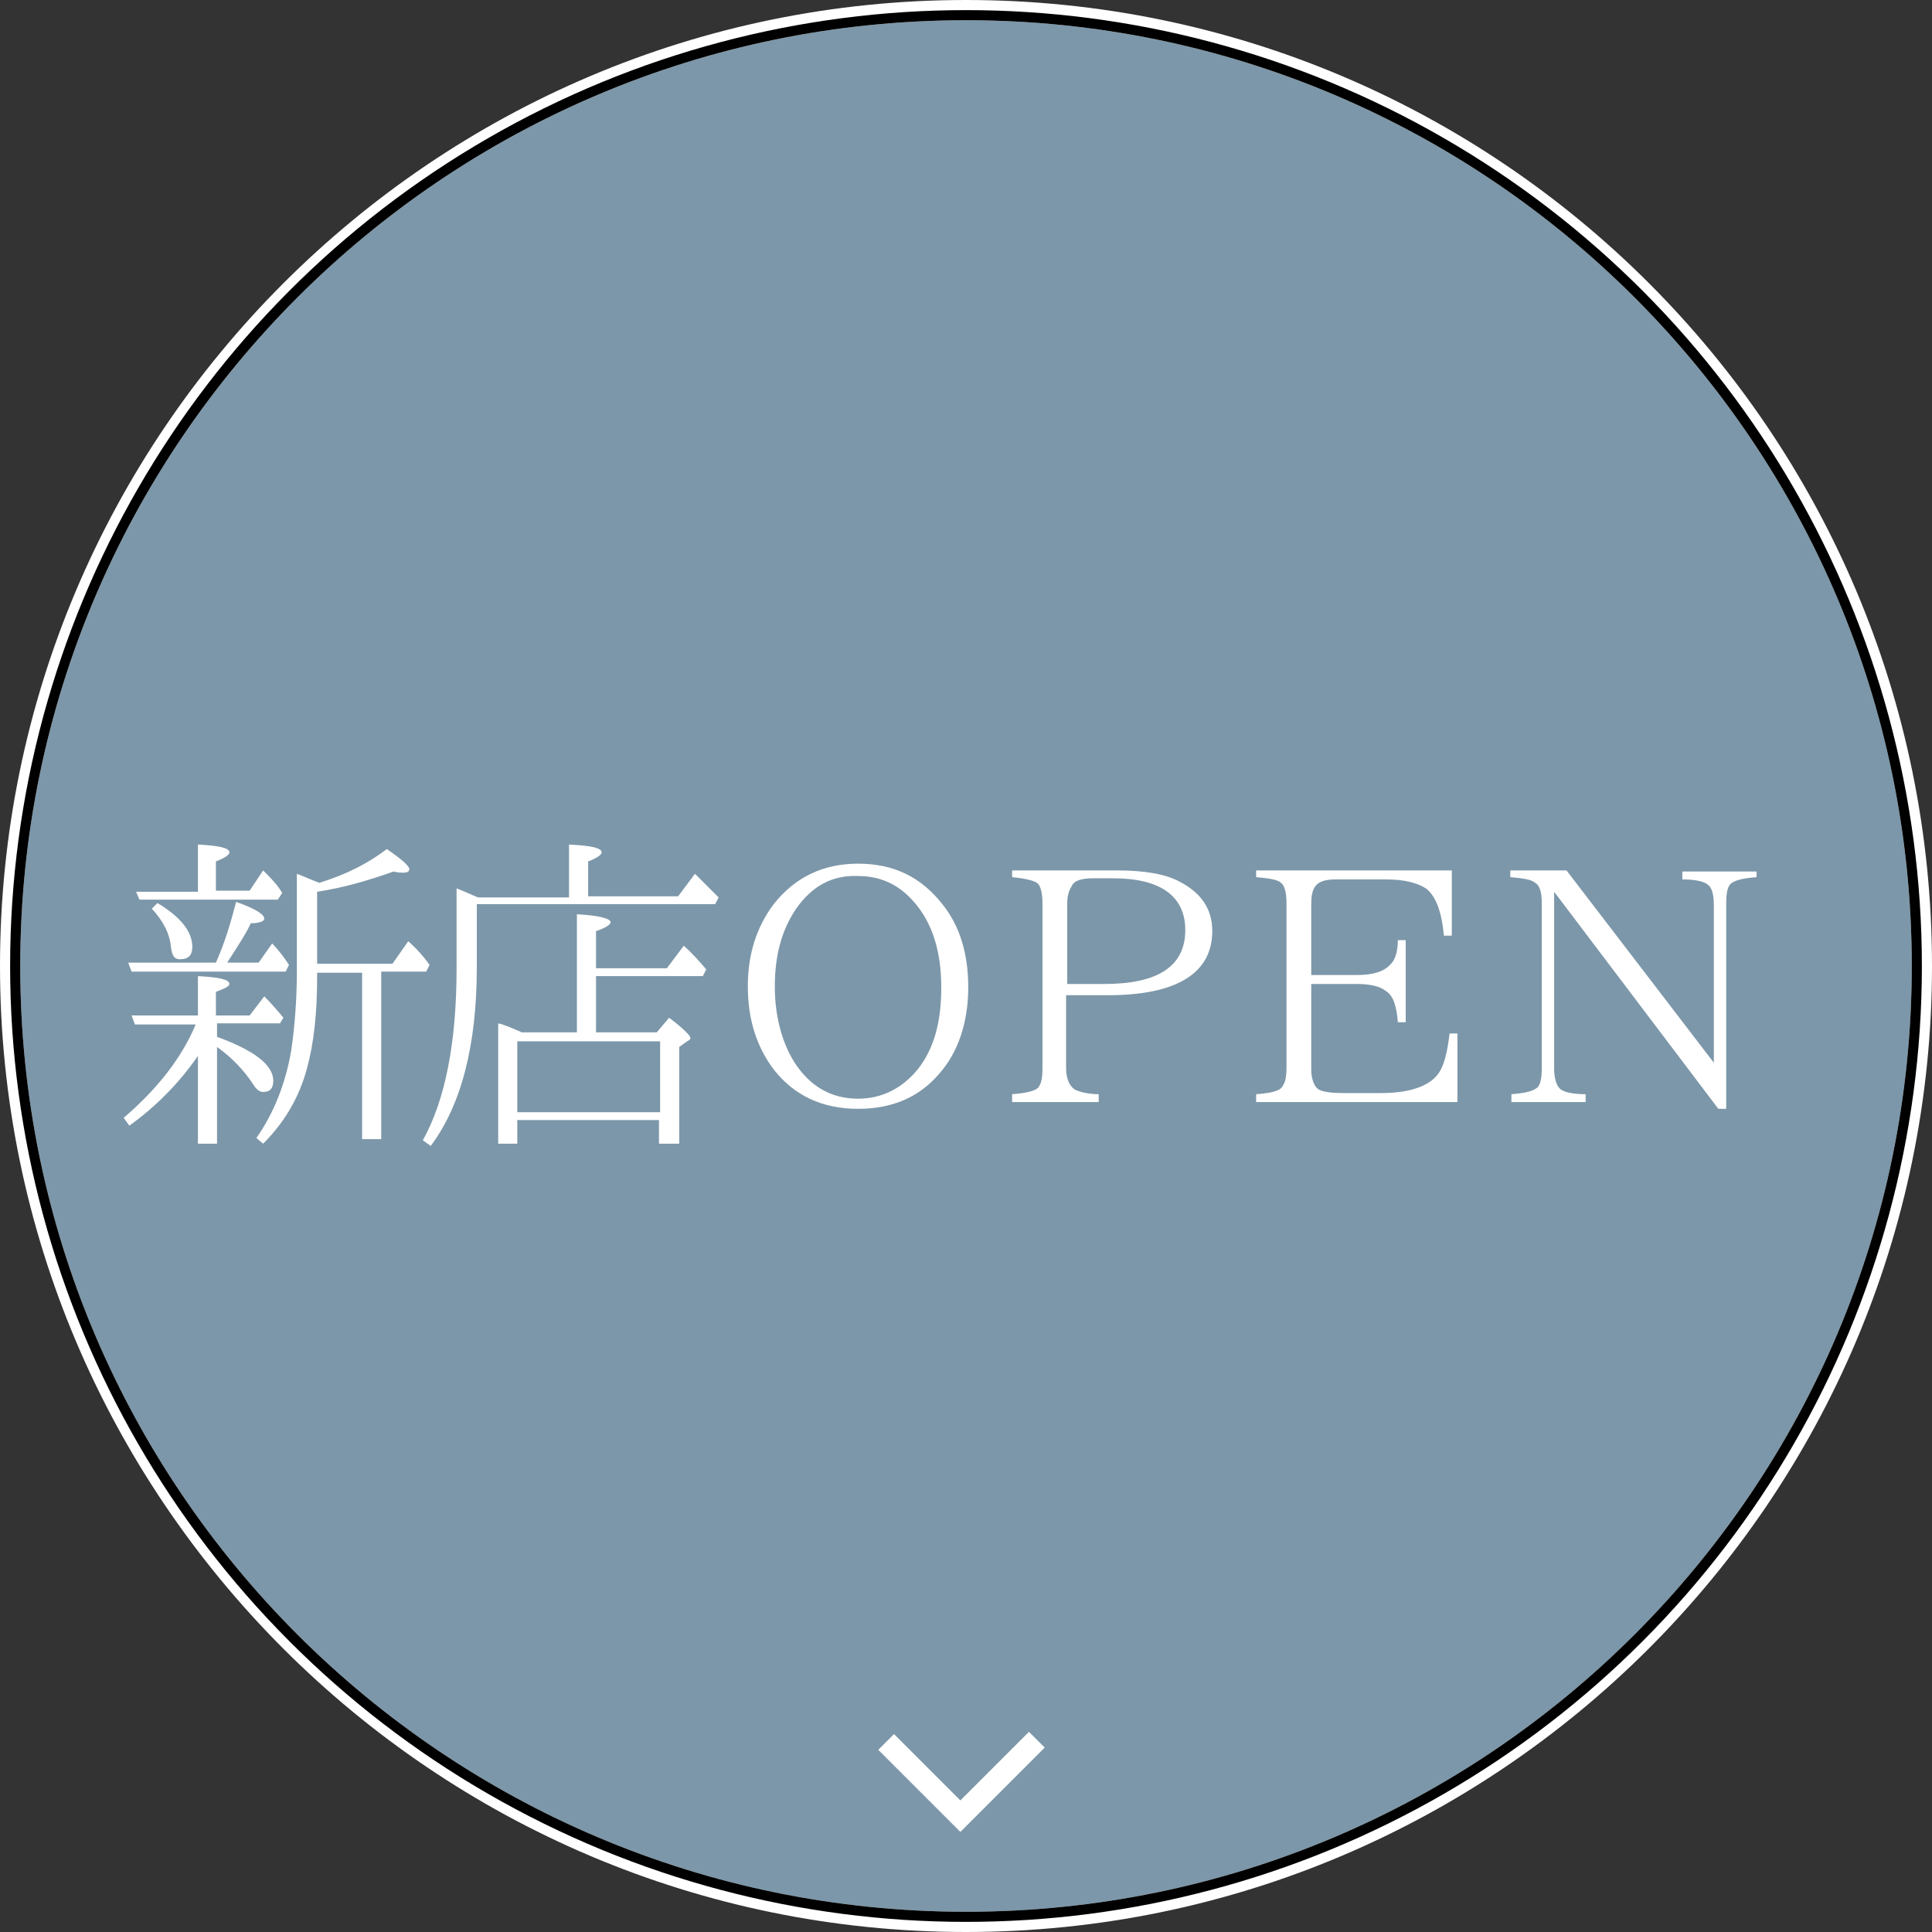
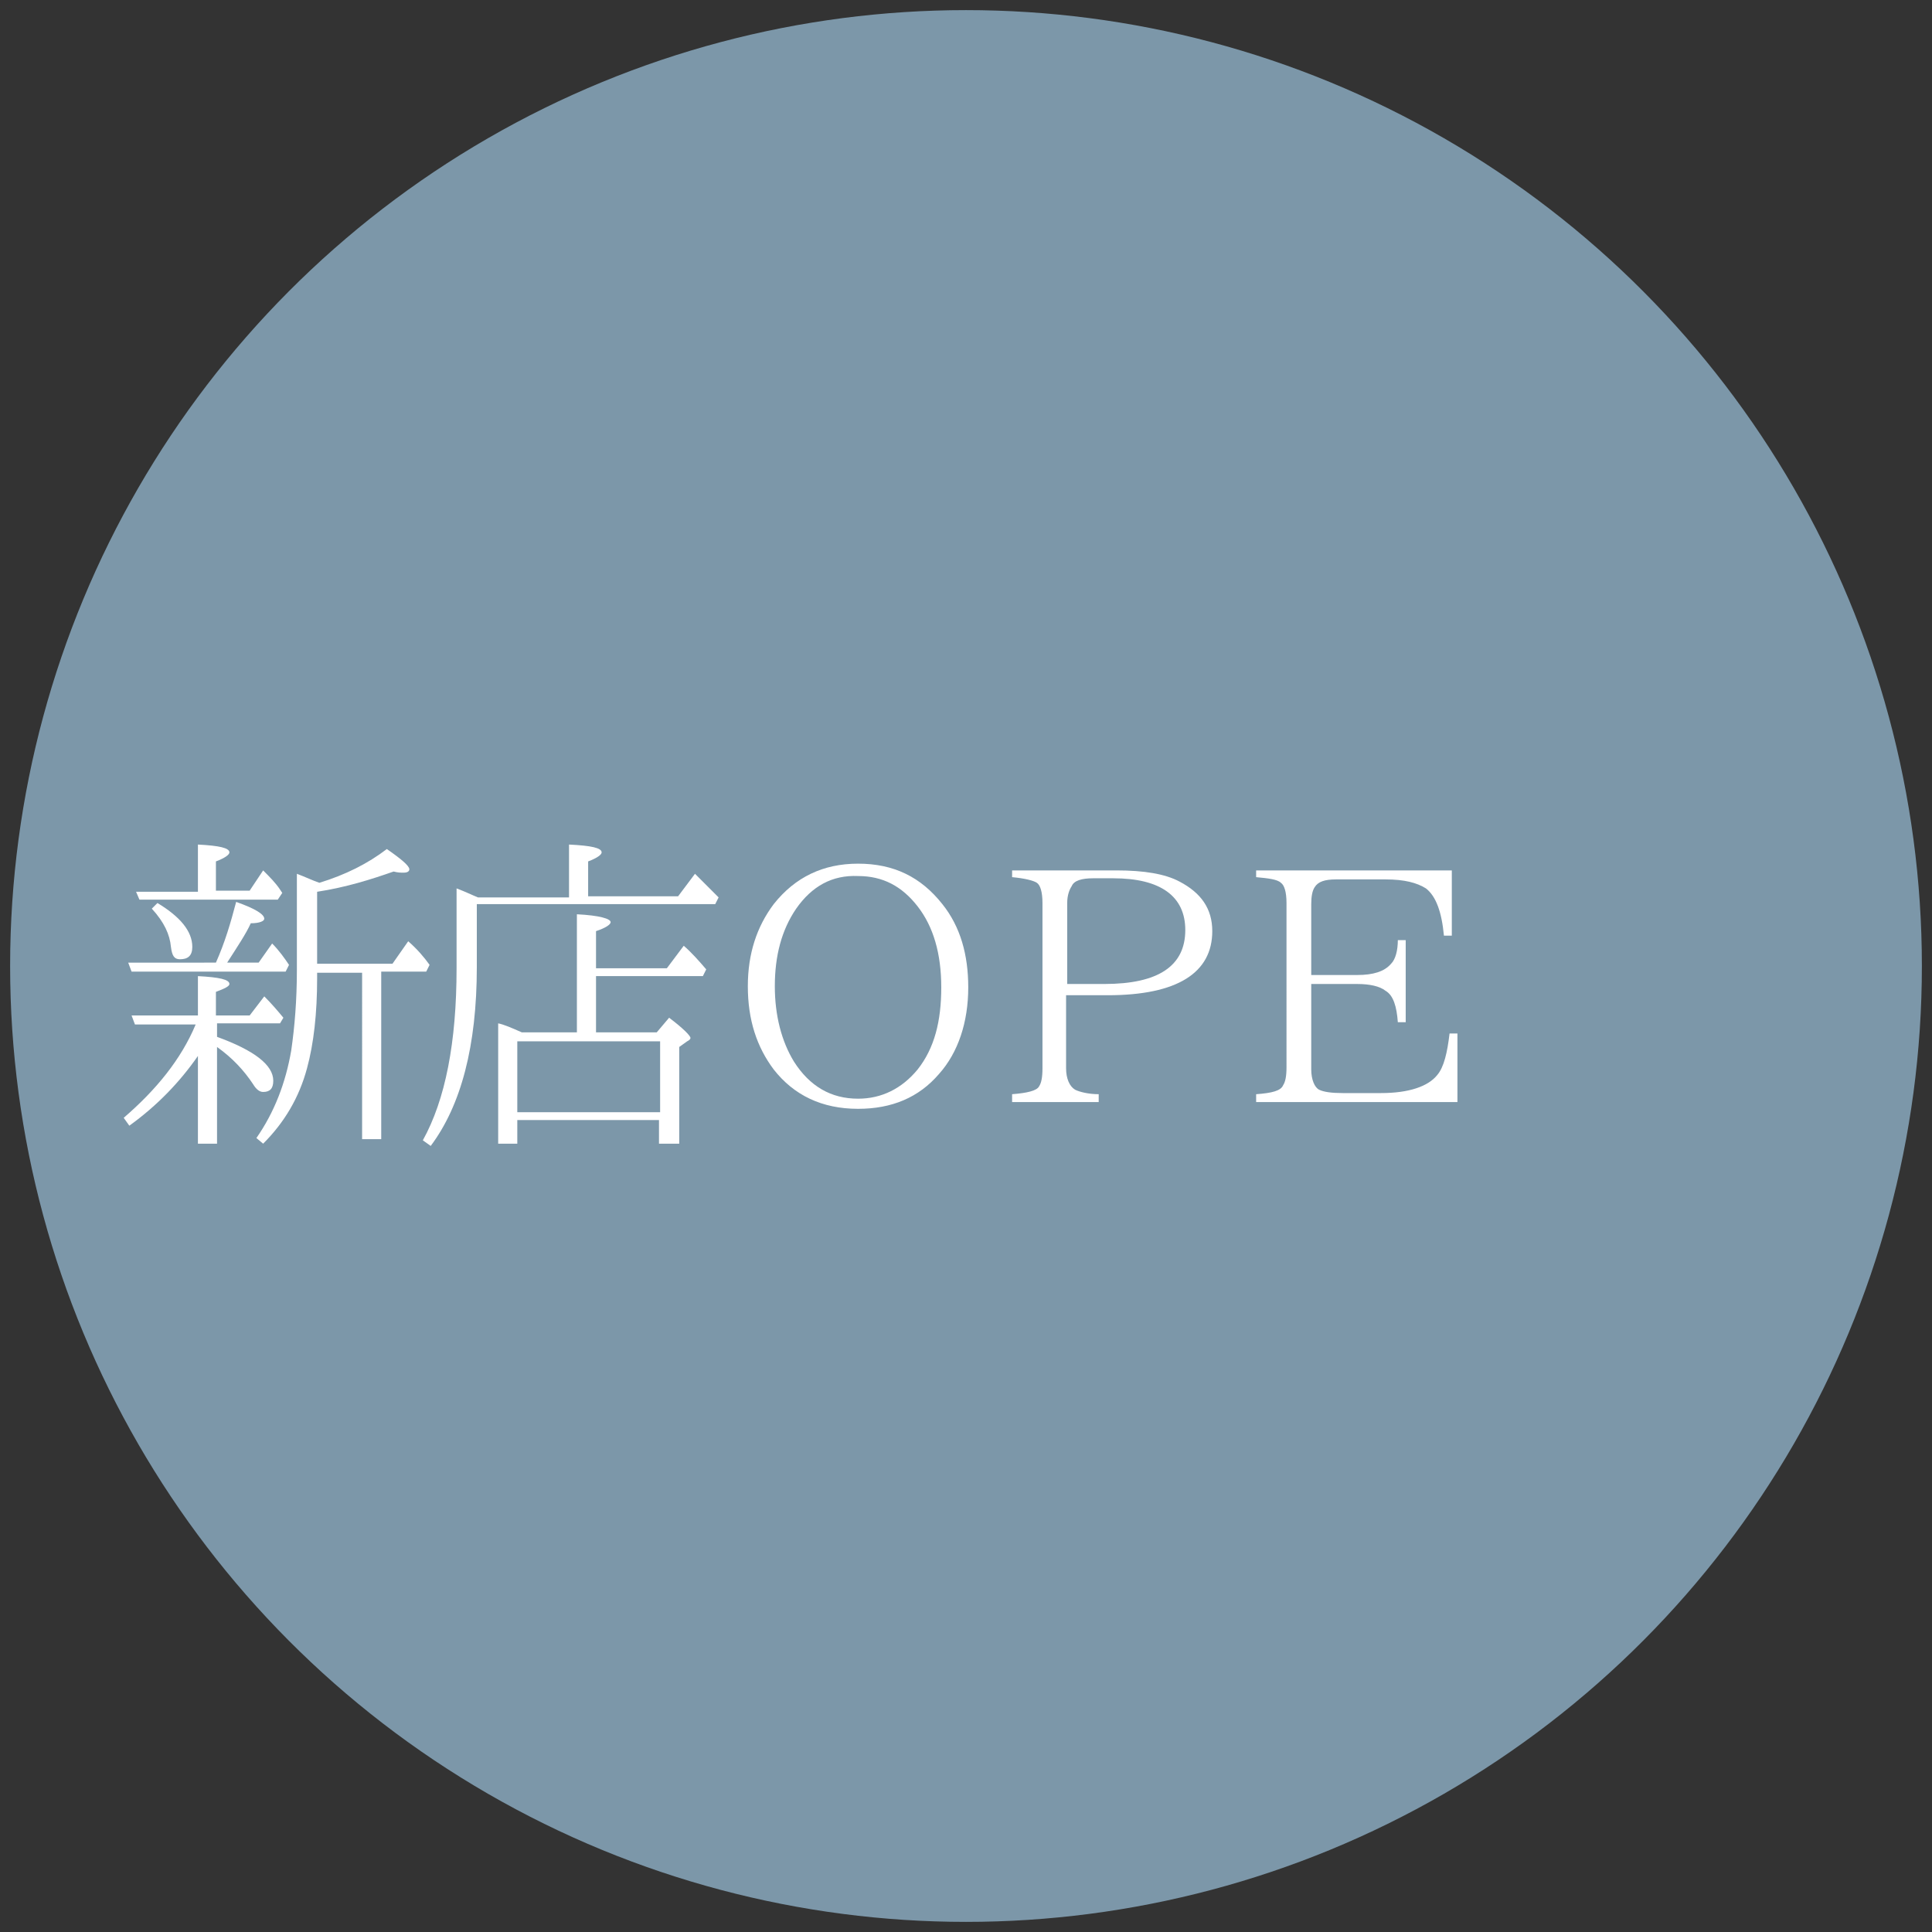
<svg xmlns="http://www.w3.org/2000/svg" xmlns:xlink="http://www.w3.org/1999/xlink" version="1.1" id="レイヤー_1" x="0px" y="0px" viewBox="0 0 171.8 171.8" style="enable-background:new 0 0 171.8 171.8;" xml:space="preserve">
  <rect x="0" y="0" width="171.8" height="171.8" fill="#333333" stroke="none" />
  <style type="text/css">
	.st0{clip-path:url(#SVGID_00000042714402004748954070000011468849948636553877_);}
	.st1{clip-path:url(#SVGID_00000118389651574015834940000007818901554999302048_);}
	.st2{fill:#FFFFFF;}
</style>
  <g>
    <g>
      <defs>
        <circle id="SVGID_1_" cx="85.9" cy="85.9" r="85" />
      </defs>
      <defs>
-         <path id="SVGID_00000067208423350172122200000000121031421333102217_" d="M85.9,171.8C38.5,171.8,0,133.2,0,85.9S38.5,0,85.9,0     s85.9,38.5,85.9,85.9S133.2,171.8,85.9,171.8z M85.9,1.8C39.5,1.8,1.8,39.5,1.8,85.9S39.5,170,85.9,170S170,132.3,170,85.9     S132.3,1.8,85.9,1.8z" />
-       </defs>
+         </defs>
      <use xlink:href="#SVGID_1_" style="overflow:visible;fill:#7C97A9;" />
      <use xlink:href="#SVGID_00000067208423350172122200000000121031421333102217_" style="overflow:visible;fill:#FFFFFF;" />
      <clipPath id="SVGID_00000011728439776604188780000017212764238333848747_">
        <use xlink:href="#SVGID_1_" style="overflow:visible;" />
      </clipPath>
      <clipPath id="SVGID_00000106851338469826113040000005036929873538777728_" style="clip-path:url(#SVGID_00000011728439776604188780000017212764238333848747_);">
        <use xlink:href="#SVGID_00000067208423350172122200000000121031421333102217_" style="overflow:visible;" />
      </clipPath>
      <g style="clip-path:url(#SVGID_00000106851338469826113040000005036929873538777728_);">
-         <polygon class="st2" points="85.1,162.8 77.7,155.5 79.2,154.1 85.1,160 91.1,153.9 92.6,155.3    " />
-       </g>
+         </g>
    </g>
    <g>
      <g>
        <path class="st2" d="M17.6,93.9c-1.6,2.3-3.6,4.4-6.1,6.2L11,99.4c2.9-2.5,5.1-5.2,6.4-8.3h-5.4l-0.3-0.8h5.9v-3.5     c1.9,0.1,2.8,0.3,2.8,0.7c0,0.2-0.4,0.4-1.2,0.7v2.1h3l1.3-1.7c0.7,0.7,1.2,1.3,1.7,1.9l-0.3,0.5h-5.6v1.2c3.3,1.2,5,2.5,5,3.9     c0,0.7-0.3,1-0.9,1c-0.3,0-0.6-0.2-0.9-0.7c-0.8-1.2-1.8-2.3-3.2-3.3v8.6h-1.7V93.9z M19.2,85.6c0.8-1.8,1.3-3.5,1.8-5.4     c1.7,0.6,2.5,1.1,2.5,1.5c0,0.2-0.4,0.4-1.2,0.4c-0.4,0.9-1.2,2.1-2.1,3.5H23l1.2-1.7c0.6,0.6,1.1,1.3,1.5,1.9l-0.3,0.6H11.7     l-0.3-0.8H19.2z M17.6,79.2v-4.1c1.9,0.1,2.8,0.3,2.8,0.7c0,0.2-0.4,0.5-1.2,0.8v2.6h3l1.2-1.8c0.6,0.6,1.1,1.1,1.5,1.7l0.2,0.3     l-0.4,0.6H12.4l-0.3-0.7H17.6z M14,80.3c2,1.2,3.1,2.5,3.1,3.9c0,0.8-0.4,1.1-1.1,1.1c-0.5,0-0.7-0.3-0.8-1.1     c-0.1-1.1-0.6-2.2-1.7-3.4L14,80.3z M28.2,86.5V87c0,3.1-0.3,5.8-0.9,8c-0.7,2.6-2,4.8-3.9,6.7l-0.6-0.5c1.6-2.3,2.6-4.9,3.1-7.8     c0.3-2.1,0.5-4.4,0.5-7.2v-8.5c0.8,0.3,1.4,0.6,2,0.8c2.3-0.7,4.3-1.7,6-3c1.3,0.9,2,1.5,2,1.8c0,0.2-0.2,0.3-0.5,0.3     c-0.3,0-0.5,0-0.9-0.1c-2,0.7-4.2,1.4-6.8,1.8v6.4h6.7l1.4-2c0.8,0.7,1.4,1.4,1.9,2.1l-0.3,0.6h-4v14.9h-1.7V86.5H28.2z" />
        <path class="st2" d="M50.6,79.7v-4.6c2,0.1,2.9,0.3,2.9,0.7c0,0.2-0.4,0.5-1.2,0.8v3.1h8l1.5-2c0.7,0.7,1.4,1.4,2.1,2.1l-0.3,0.6     H42.4V86c0,7-1.4,12.3-4.1,15.9l-0.7-0.5c2-3.6,3-8.7,3-15.3v-7.1c0.8,0.3,1.4,0.6,1.9,0.8H50.6z M51.3,91.8V81.3     c2,0.1,3,0.4,3,0.7c0,0.2-0.4,0.5-1.3,0.8v3.3h6.3l1.5-2c0.7,0.6,1.4,1.4,2,2.1l-0.3,0.6H53v5h5.4l1.1-1.3     c1.2,0.9,1.9,1.6,1.9,1.8c0,0.1-0.1,0.2-0.3,0.3l-0.7,0.5v8.6h-1.8v-2.1H46v2.1h-1.7V91c0.5,0.1,1.2,0.4,2.1,0.8H51.3z M46,92.6     v6.3h12.7v-6.3H46z" />
        <path class="st2" d="M83.8,80.4c1.6,2,2.3,4.5,2.3,7.4c0,3.1-0.9,5.8-2.6,7.7c-1.8,2.1-4.2,3.1-7.2,3.1c-3.2,0-5.7-1.2-7.5-3.5     c-1.5-2-2.3-4.4-2.3-7.4c0-2.9,0.8-5.3,2.3-7.3c1.9-2.4,4.4-3.6,7.5-3.6C79.5,76.8,81.9,78,83.8,80.4z M70.8,80.8     c-1.3,1.9-1.9,4.2-1.9,6.9c0,2.6,0.6,4.9,1.7,6.7c1.4,2.2,3.3,3.3,5.7,3.3c2.1,0,3.9-0.9,5.3-2.6c1.5-1.9,2.1-4.3,2.1-7.3     c0-3-0.7-5.4-2.1-7.2c-1.4-1.8-3.1-2.7-5.3-2.7C74,77.8,72.2,78.8,70.8,80.8z" />
        <path class="st2" d="M90.1,77.4h9.2c2.4,0,4.3,0.3,5.6,1c1.9,1,2.9,2.4,2.9,4.4c0,3.7-3.1,5.7-9.3,5.7h-3.7V95     c0,0.9,0.3,1.6,0.8,1.9c0.4,0.2,1.2,0.4,2.1,0.4v0.7h-7.7v-0.7c1.3-0.1,2.2-0.3,2.4-0.7c0.2-0.3,0.3-0.8,0.3-1.6V80.3     c0-1-0.2-1.6-0.5-1.8s-1.1-0.4-2.2-0.5V77.4z M94.9,87.5h3.3c4.8,0,7.2-1.6,7.2-4.8c0-3-2.2-4.6-6.4-4.6h-1.8     c-1,0-1.7,0.2-1.9,0.7c-0.2,0.3-0.4,0.8-0.4,1.5V87.5z" />
        <path class="st2" d="M111.8,77.4h17.3v5.8h-0.7c-0.2-2.1-0.7-3.5-1.6-4.2c-0.8-0.5-1.9-0.8-3.6-0.8h-4.4c-1,0-1.6,0.2-1.9,0.7     c-0.2,0.3-0.3,0.8-0.3,1.5v6.3h4.1c1.4,0,2.4-0.3,3-1c0.4-0.4,0.6-1.2,0.6-2.1h0.7v7.3h-0.7c-0.1-1.4-0.4-2.4-1.1-2.8     c-0.5-0.4-1.4-0.6-2.5-0.6h-4.1v7.6c0,0.9,0.3,1.6,0.7,1.8c0.4,0.2,1.1,0.3,2.1,0.3h3.4c2.5,0,4.2-0.6,5-1.6     c0.6-0.7,0.9-2,1.1-3.7h0.7v6.1h-17.9v-0.7c1.4-0.1,2.2-0.3,2.4-0.8c0.2-0.3,0.3-0.8,0.3-1.6V80.3c0-1-0.2-1.6-0.5-1.8     c-0.3-0.3-1.1-0.4-2.2-0.5V77.4z" />
-         <path class="st2" d="M134.3,77.4h5l13.1,17.1v-14c0-1-0.2-1.6-0.5-1.8c-0.3-0.3-1.1-0.5-2.3-0.5v-0.7h6.6V78     c-1.3,0.1-2.1,0.3-2.4,0.7c-0.2,0.3-0.3,0.8-0.3,1.7v18.2h-0.7l-14.6-19.3V95c0,0.9,0.2,1.5,0.5,1.8c0.3,0.3,1.1,0.5,2.3,0.5v0.7     h-6.6v-0.7c1.3-0.1,2.1-0.3,2.4-0.7c0.2-0.3,0.3-0.8,0.3-1.6V80.3c0-1-0.2-1.6-0.6-1.8c-0.3-0.3-1.1-0.4-2.2-0.5V77.4z" />
      </g>
    </g>
  </g>
  <g>
-     <polygon class="st2" points="85.4,162.9 78.1,155.6 79.5,154.2 85.4,160.1 91.5,154 92.9,155.4  " />
-   </g>
+     </g>
</svg>